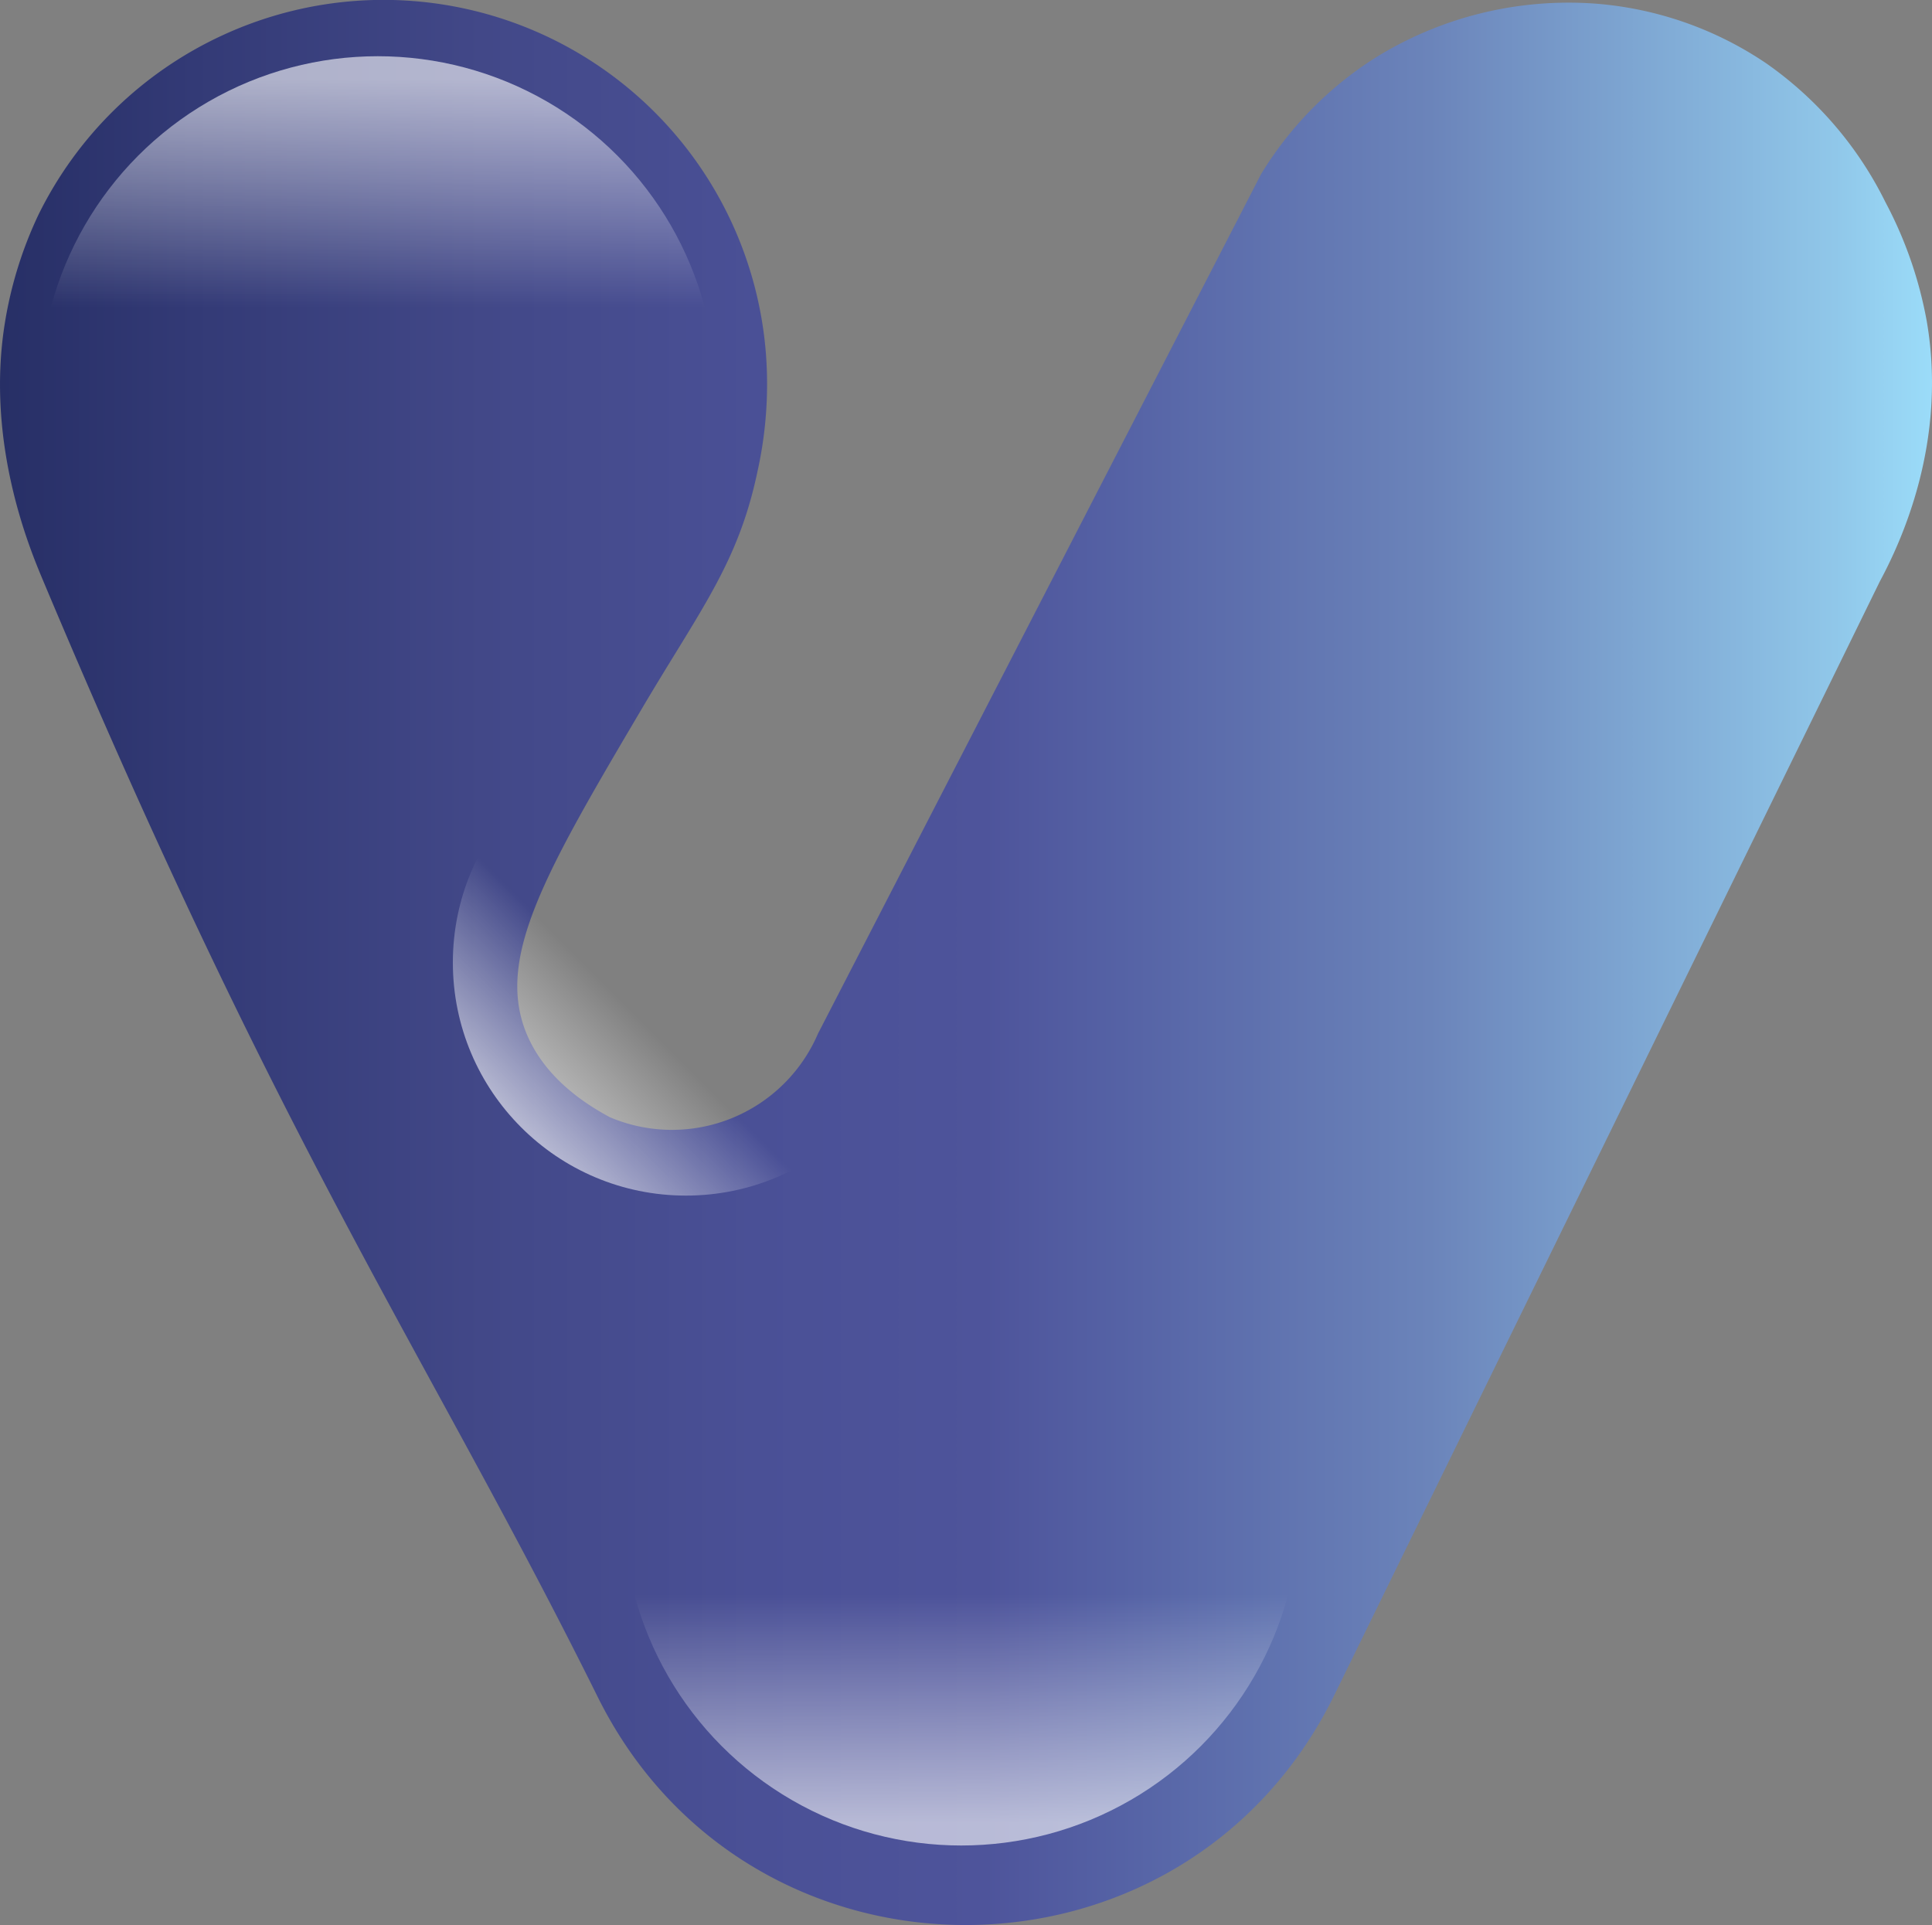
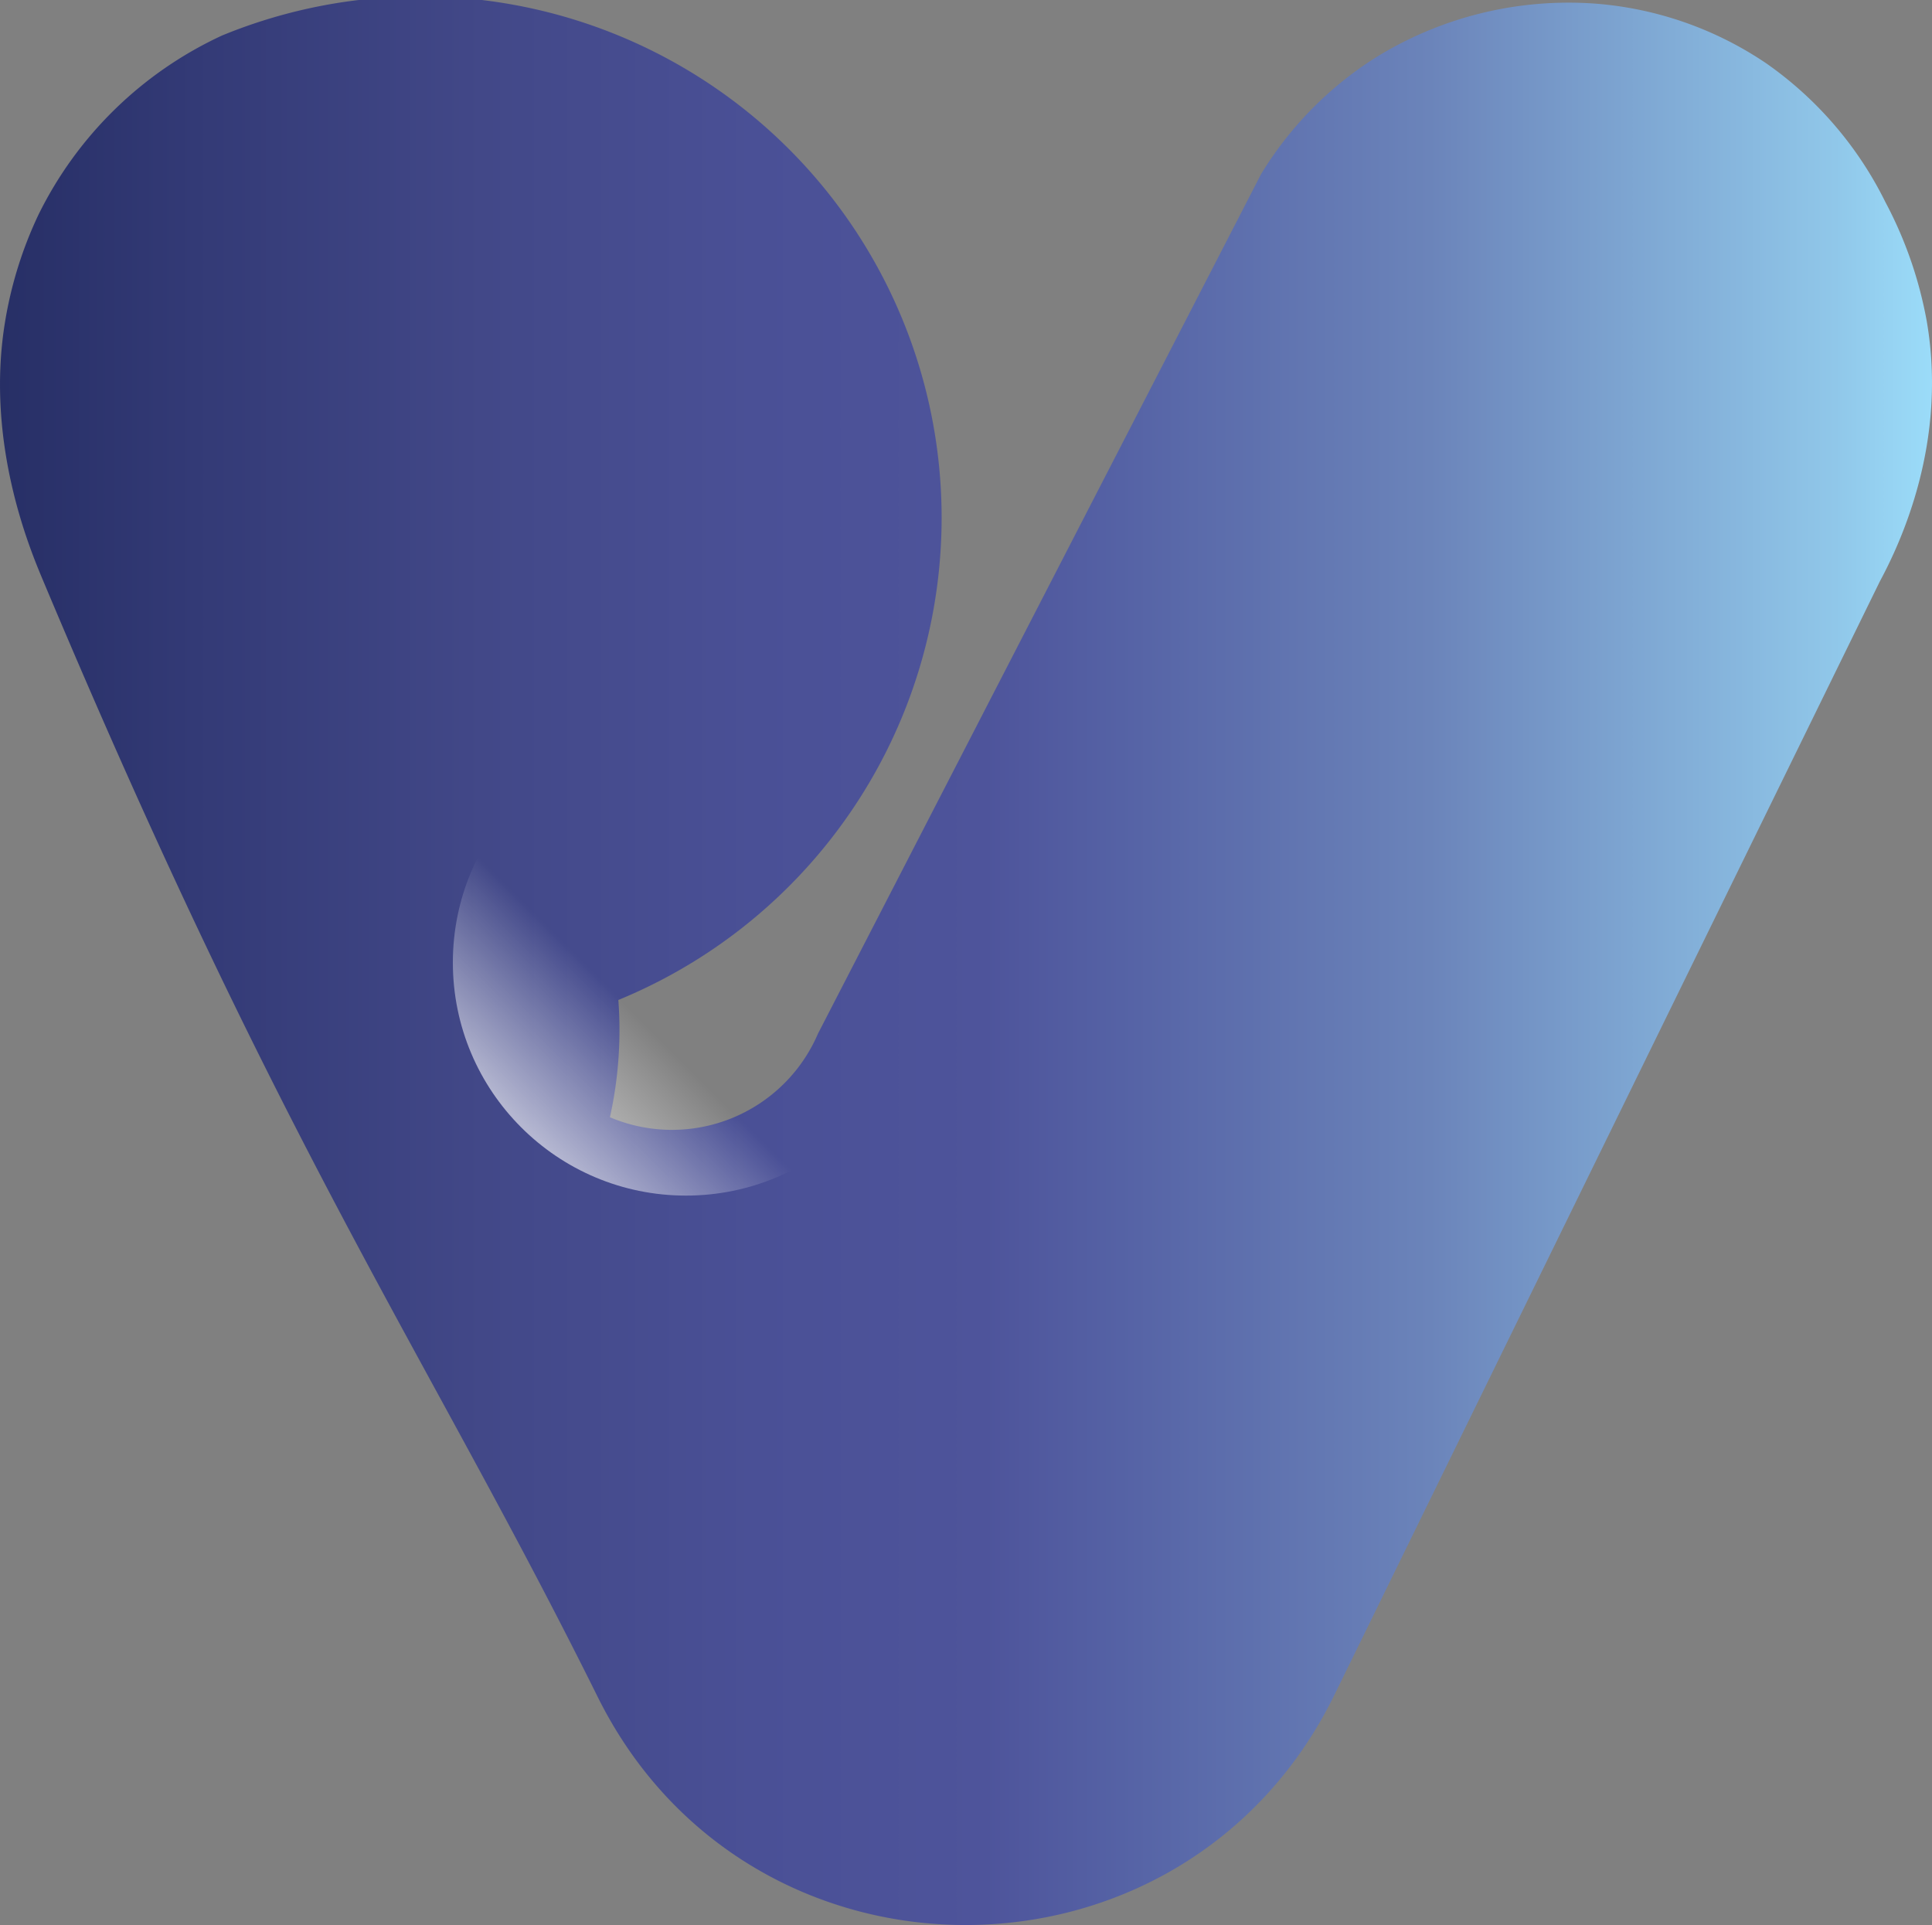
<svg xmlns="http://www.w3.org/2000/svg" xmlns:xlink="http://www.w3.org/1999/xlink" id="Layer_1" data-name="Layer 1" viewBox="0 0 200 199.28">
  <rect x="0" y="0" width="200" height="199.28" fill="#808080" stroke="none" />
  <defs>
    <style>.cls-1{fill:url(#linear-gradient);}.cls-2,.cls-3,.cls-4{opacity:0.6;isolation:isolate;}.cls-2{fill:url(#linear-gradient-2);}.cls-3{fill:url(#linear-gradient-3);}.cls-4{fill:url(#linear-gradient-4);}</style>
    <linearGradient id="linear-gradient" y1="104.61" x2="200" y2="104.61" gradientTransform="matrix(1, 0, 0, -1, 0, 204.25)" gradientUnits="userSpaceOnUse">
      <stop offset="0" stop-color="#272f66" />
      <stop offset="0.1" stop-color="#333a76" />
      <stop offset="0.25" stop-color="#424888" />
      <stop offset="0.39" stop-color="#4a5096" />
      <stop offset="0.51" stop-color="#4e549b" />
      <stop offset="0.58" stop-color="#5562a5" />
      <stop offset="0.74" stop-color="#6b84ba" />
      <stop offset="0.95" stop-color="#90c7e9" />
      <stop offset="1" stop-color="#9bdcf9" />
    </linearGradient>
    <linearGradient id="linear-gradient-2" x1="99.51" y1="15.56" x2="99.51" y2="39.21" gradientTransform="matrix(1, 0, 0, -1, 0, 204.25)" gradientUnits="userSpaceOnUse">
      <stop offset="0" stop-color="#fff" />
      <stop offset="0.12" stop-color="#fff" stop-opacity="0.88" />
      <stop offset="1" stop-color="#fff" stop-opacity="0" />
    </linearGradient>
    <linearGradient id="linear-gradient-3" x1="39.11" y1="196.07" x2="39.11" y2="172.42" xlink:href="#linear-gradient-2" />
    <linearGradient id="linear-gradient-4" x1="54.22" y1="87.82" x2="65.74" y2="99.34" xlink:href="#linear-gradient-2" />
  </defs>
  <title>vlaanderen-logo-icon</title>
-   <path class="cls-1" d="M165.07.37a37.91,37.91,0,0,0-22.84,5.7A37.13,37.13,0,0,0,130.56,18L84.68,107a16.45,16.45,0,0,1-21.54,8.66h0c-3-1.61-7-4.39-8.77-9-2.9-7.67,2.07-16.36,11.9-33,6.21-10.55,10.14-15.28,12.15-24.88a41.68,41.68,0,0,0,.87-12.14A39.71,39.71,0,0,0,23,3.67a39.79,39.79,0,0,0-19,18.52A41.52,41.52,0,0,0,.5,33.46C-1.52,46,3.16,57,4.46,60.1c25.2,60,39.76,80,57.42,115.58,15.63,31.47,60.52,31.47,76.15,0q28.28-57.75,56.57-115.49c2.23-4.15,7-14.45,4.86-26.92a42.28,42.28,0,0,0-4.28-12.34A38.08,38.08,0,0,0,182.83,6.55,36.56,36.56,0,0,0,165.07.37Z" />
-   <circle class="cls-2" cx="99.51" cy="156.02" r="35.03" />
-   <circle class="cls-3" cx="39.11" cy="40.85" r="35.03" />
+   <path class="cls-1" d="M165.07.37a37.91,37.91,0,0,0-22.84,5.7A37.13,37.13,0,0,0,130.56,18L84.68,107a16.45,16.45,0,0,1-21.54,8.66h0a41.68,41.68,0,0,0,.87-12.14A39.71,39.71,0,0,0,23,3.67a39.79,39.79,0,0,0-19,18.52A41.52,41.52,0,0,0,.5,33.46C-1.52,46,3.16,57,4.46,60.1c25.2,60,39.76,80,57.42,115.58,15.63,31.47,60.52,31.47,76.15,0q28.28-57.75,56.57-115.49c2.23-4.15,7-14.45,4.86-26.92a42.28,42.28,0,0,0-4.28-12.34A38.08,38.08,0,0,0,182.83,6.55,36.56,36.56,0,0,0,165.07.37Z" />
  <circle class="cls-4" cx="71.01" cy="99.64" r="24.13" />
</svg>